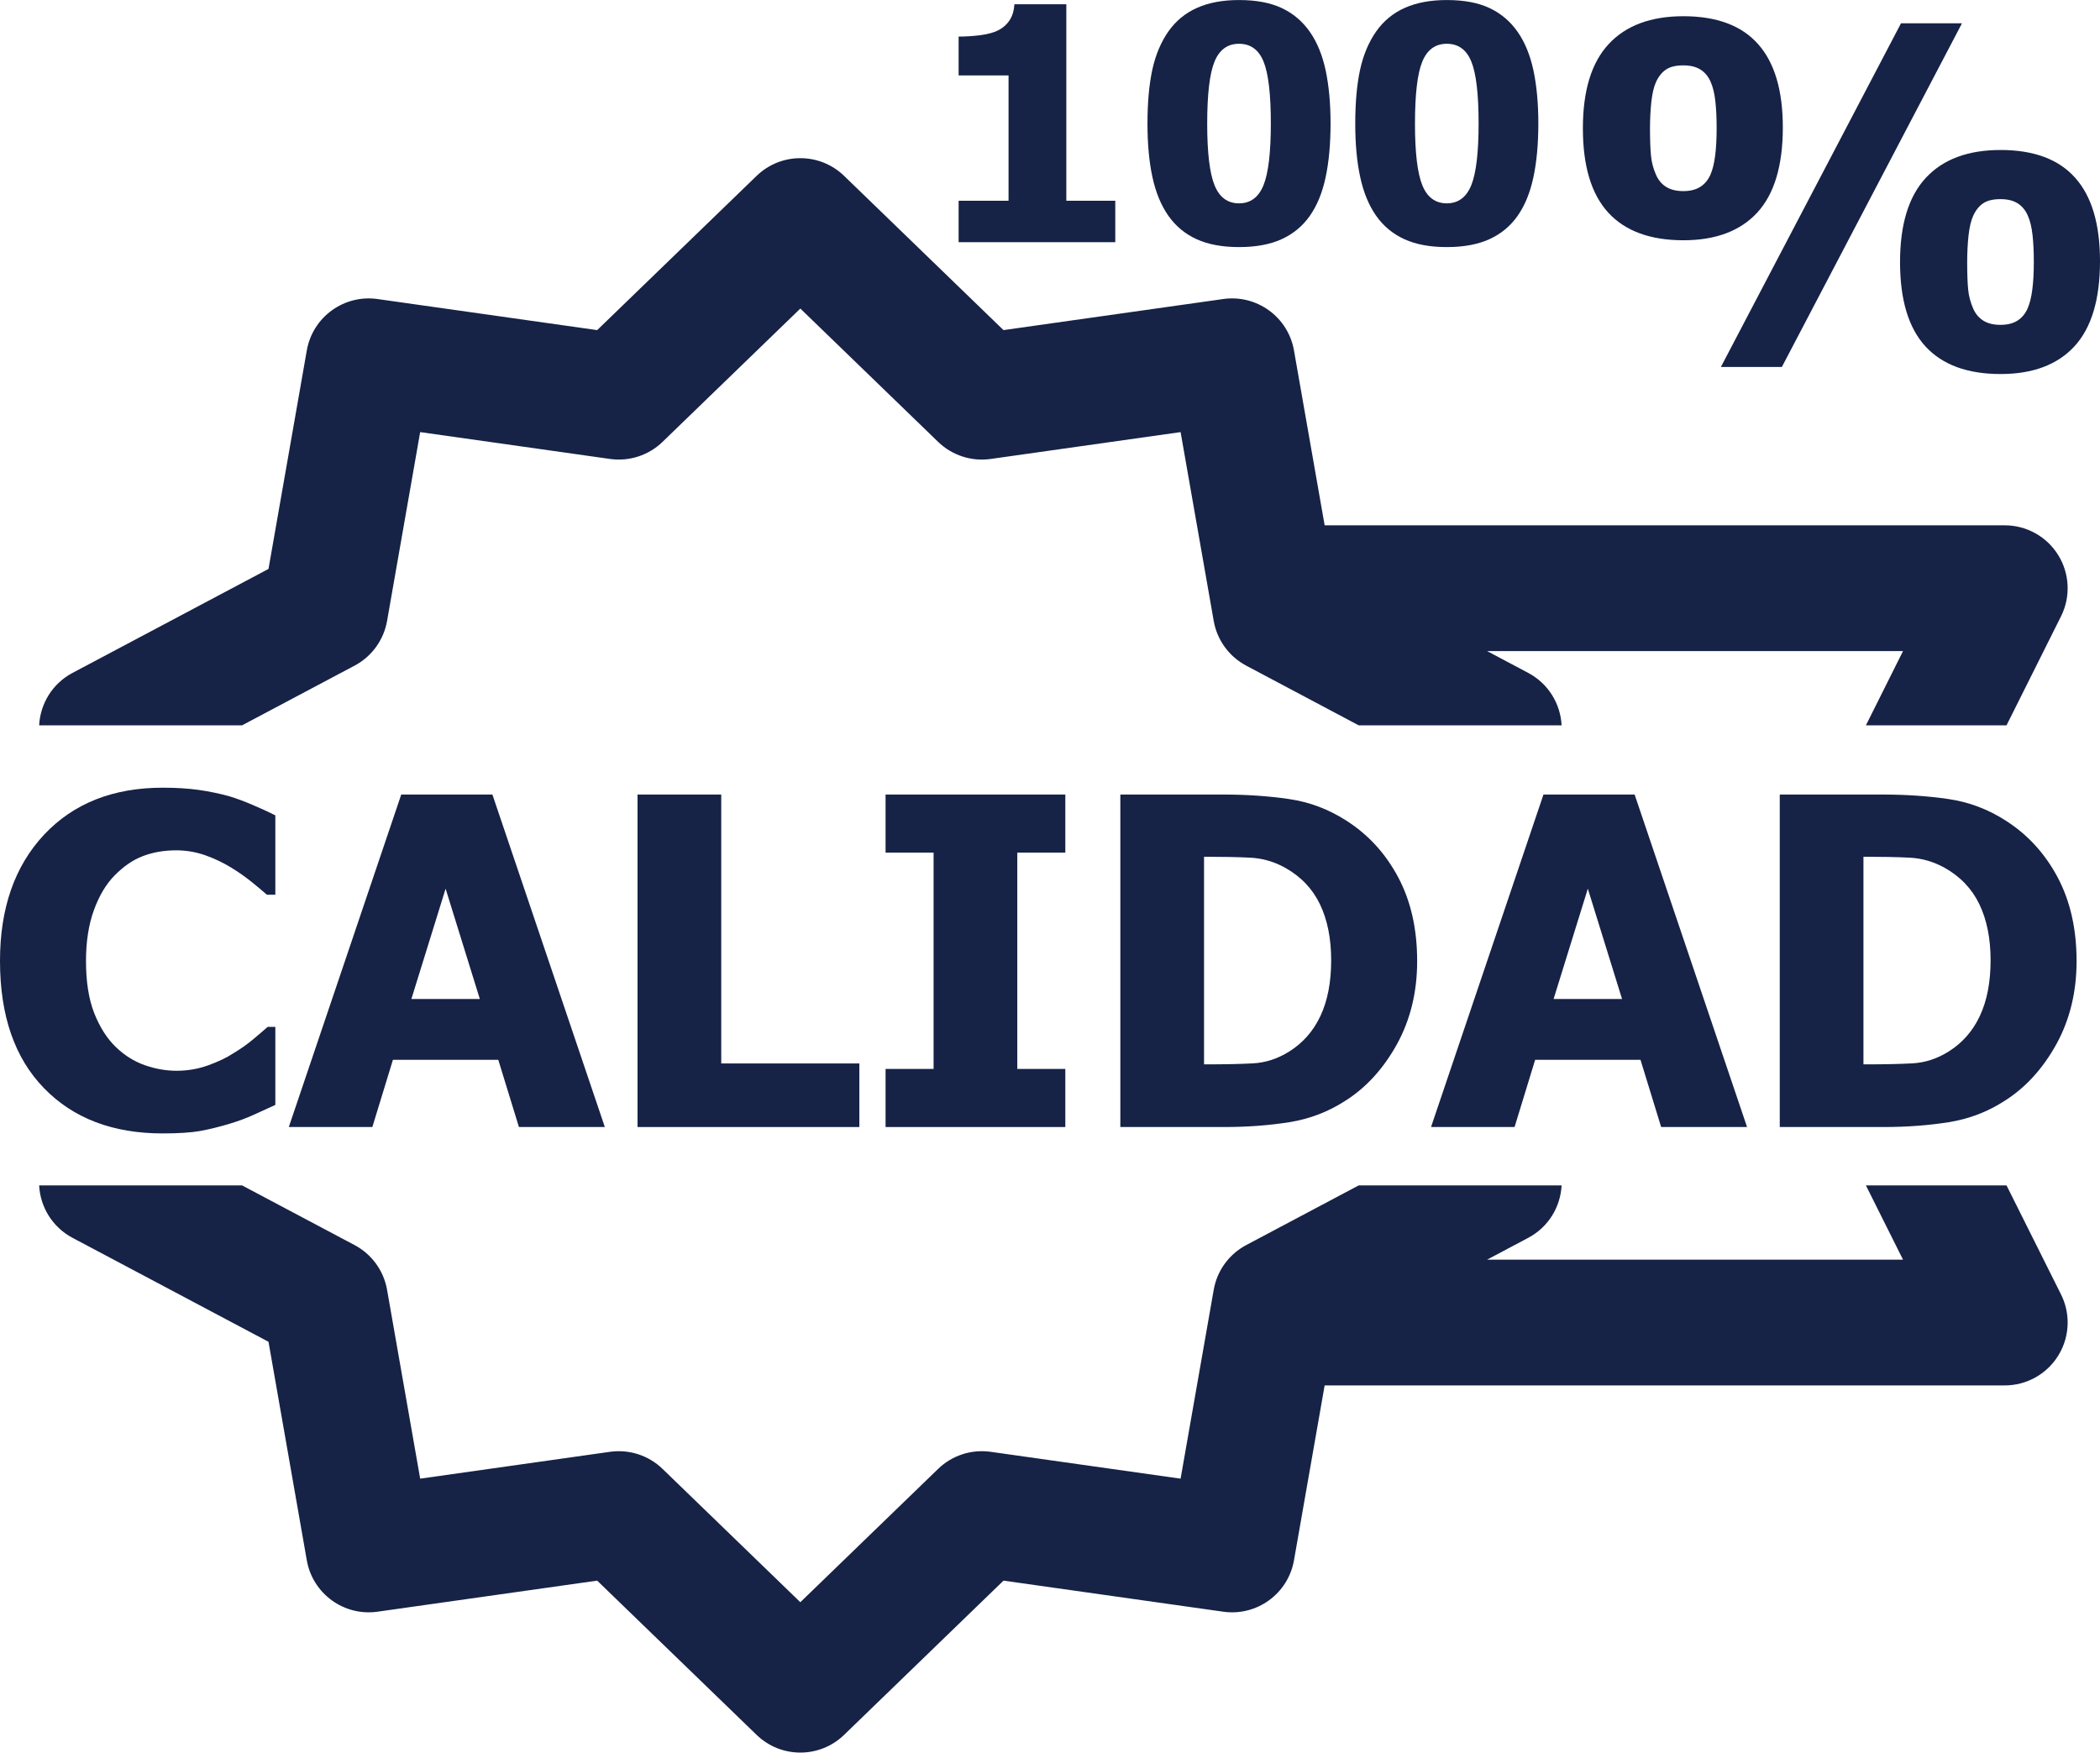
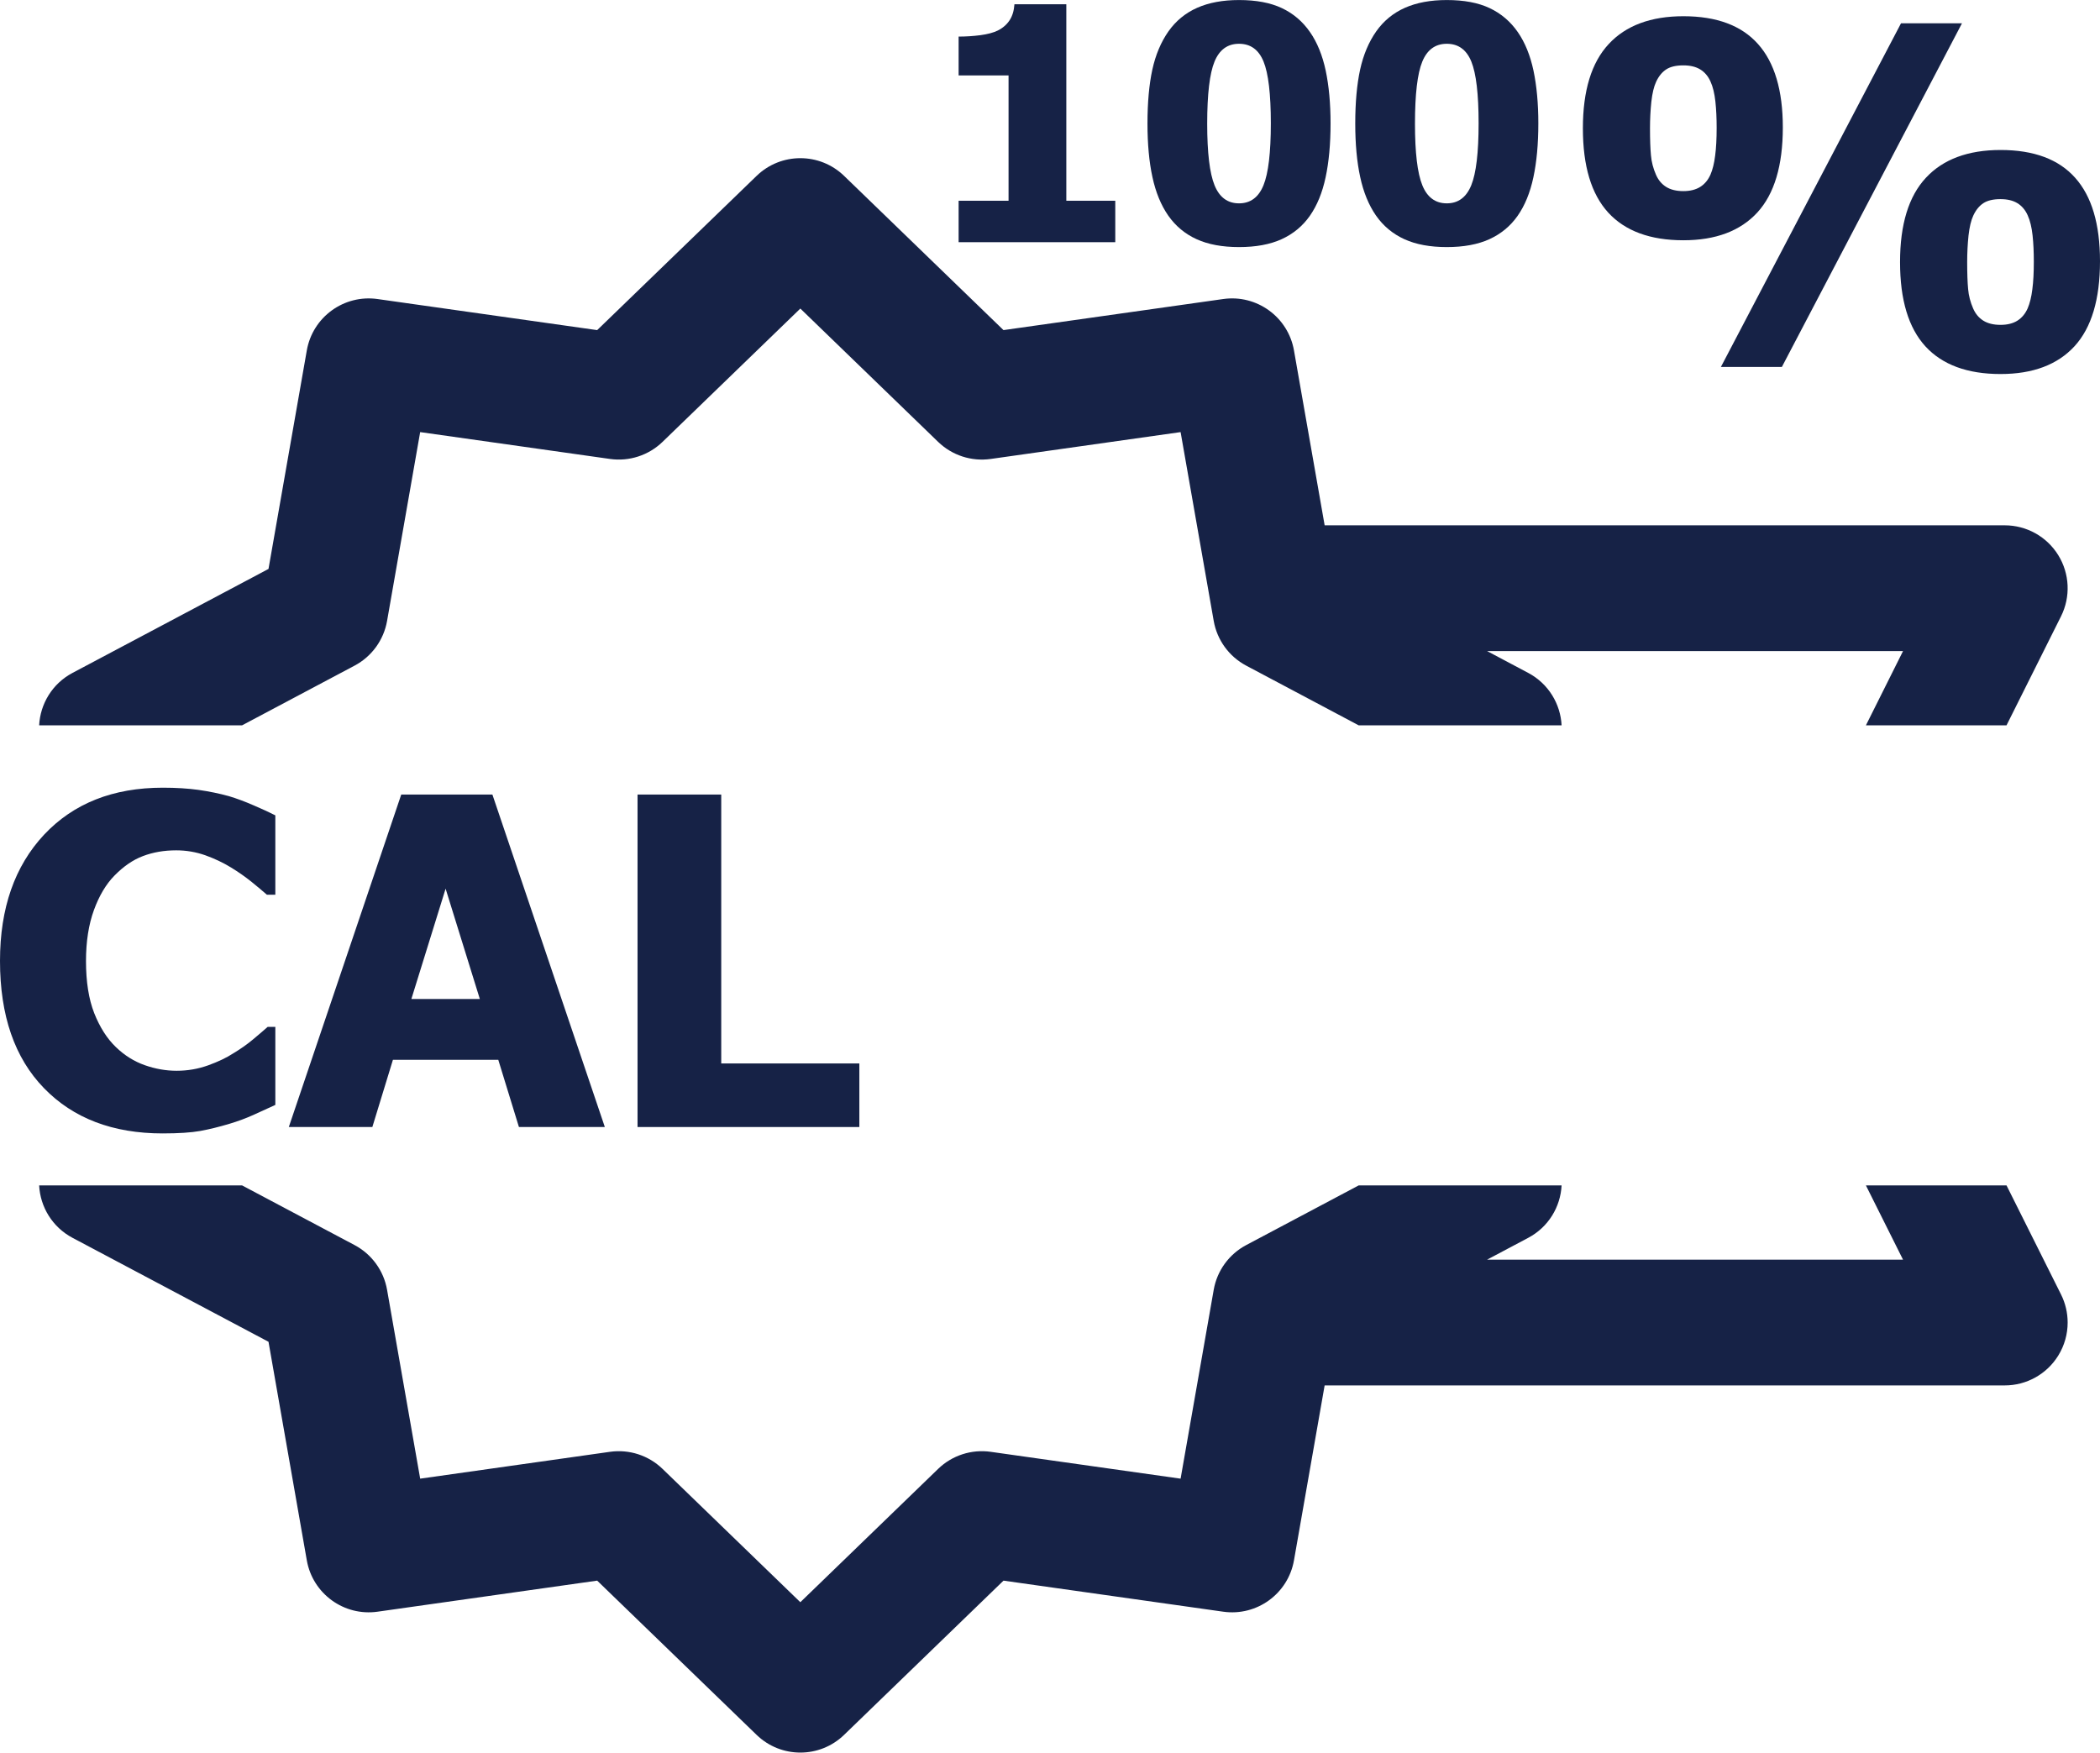
<svg xmlns="http://www.w3.org/2000/svg" xml:space="preserve" width="8024px" height="6697px" version="1.1" style="shape-rendering:geometricPrecision; text-rendering:geometricPrecision; image-rendering:optimizeQuality; fill-rule:evenodd; clip-rule:evenodd" viewBox="0 0 8024 6696.66">
  <defs>
    <style type="text/css">
   
    .fil0 {fill:#162246}
    .fil1 {fill:#162246;fill-rule:nonzero}
   
  </style>
  </defs>
  <g id="Capa_x0020_1">
    <path class="fil0" d="M2891.02 671.81l-609.25 589.43 -839.16 -118.74c-128.33,-18.15 -247.98,68.74 -270.33,196.45l-146.36 834.84 -748.98 397.4c-77.3,41.04 -123.22,118.49 -127.36,200.34l775.16 0 430.19 -228.3c65.46,-34.73 111.22,-97.76 124.04,-170.77l126.48 -721.52 725.26 102.59c73.41,10.38 147.48,-13.67 200.77,-65.2l526.58 -509.47 526.52 509.47c53.29,51.54 127.36,75.61 200.74,65.23l725.69 -102.62 126.55 721.52c12.79,73.01 58.55,136.01 124,170.77l430.13 228.3 775.1 0c-4.14,-81.82 -50.09,-159.3 -127.39,-200.37l-157.14 -83.41 1589.09 0 -141.84 283.78 537.27 0 208.23 -416.62c37.24,-74.48 33.26,-162.94 -10.53,-233.78 -43.79,-70.84 -121.12,-113.98 -204.41,-113.98l-2598.65 0 -117.2 -668.26c-22.42,-127.68 -142,-214.57 -270.36,-196.42l-839.58 118.74 -609.15 -589.43c-93.09,-90.06 -240.95,-90.06 -334.11,0.03l0 0zm-2741.44 3857.54c4.14,81.85 50.09,159.3 127.46,200.34l748.89 397.25 146.35 834.96c22.35,127.67 142,214.6 270.33,196.42l839.17 -118.71 609.24 589.46c93.16,90.12 240.99,90.12 334.15,-0.03l609.18 -589.43 839.6 118.7c128.3,18.15 247.95,-68.74 270.3,-196.41l117.14 -668.24 2598.71 0c83.29,0 160.62,-43.13 204.38,-113.97 23.88,-38.56 35.92,-82.38 35.92,-126.33 0,-36.7 -8.4,-73.5 -25.39,-107.45l-208.2 -416.56 -537.27 0 141.81 283.75 -1589.25 0 157.27 -83.45c77.33,-41 123.25,-118.48 127.42,-200.3l-775.25 0 -429.95 228.11c-65.48,34.73 -111.24,97.77 -124.03,170.77l-126.55 721.71 -725.72 -102.59c-73.35,-10.38 -147.45,13.66 -200.71,65.23l-526.52 509.44 -526.58 -509.47c-53.29,-51.54 -127.36,-75.58 -200.74,-65.2l-725.26 102.59 -126.51 -721.71c-12.79,-73 -58.59,-136.04 -124.07,-170.8l-430 -228.08 -775.32 0 0 0z" />
    <path class="fil1" d="M4261.41 925.24l-598.56 0 0 -158.36 190.8 0 0 -478.84 -190.8 0 0 -148.39c28.06,0 55.7,-1.85 83.35,-5.4 27.43,-3.72 49.46,-9.56 66.08,-17.64 19.56,-9.78 34.51,-22.89 45.33,-39.31 10.78,-16.39 16.83,-36.77 18.49,-61.09l198.26 0 0 750.67 187.05 0 0 158.36 0 0z" />
    <path id="_1" class="fil1" d="M5083.99 471.35c0,78.37 -6.24,146.95 -18.9,205.98 -12.48,58.8 -32.64,107.86 -60.28,147.32 -27.65,39.28 -63.6,69 -107.86,89.18 -44.26,20.16 -98.53,30.13 -162.72,30.13 -63.82,0 -117.86,-9.97 -162.12,-30.13 -44.26,-20.18 -80.44,-50.31 -108.49,-90.43 -27.65,-39.9 -47.81,-88.93 -60.28,-147.14 -12.67,-58.18 -18.9,-126.35 -18.9,-204.28 0,-80.44 6.23,-149.02 18.49,-205.76 12.48,-56.95 33.04,-105.79 61.94,-146.92 28.46,-40.12 65.04,-70.05 109.74,-89.8 44.67,-19.72 97.87,-29.5 159.62,-29.5 65.45,0 119.9,10.19 163.53,30.75 43.67,20.59 79.62,51.13 107.67,91.66 27.65,39.68 47.59,88.96 60.06,147.35 12.26,58.4 18.5,125.73 18.5,201.59l0 0zm-228.2 0c0,-112.22 -9.34,-190.99 -27.84,-236.29 -18.49,-45.32 -49.68,-67.95 -93.72,-67.95 -43.67,0 -74.82,22.63 -93.54,67.95 -18.71,45.3 -28.05,124.48 -28.05,237.54 0,110.56 9.34,188.93 28.05,235.04 18.72,46.14 49.87,69.21 93.54,69.21 43.63,0 74.79,-23.07 93.51,-69.21 18.71,-46.11 28.05,-124.89 28.05,-236.29l0 0z" />
    <path id="_2" class="fil1" d="M5877.89 471.35c0,78.37 -6.24,146.95 -18.9,205.98 -12.48,58.8 -32.63,107.86 -60.28,147.32 -27.65,39.28 -63.6,69 -107.86,89.18 -44.26,20.16 -98.52,30.13 -162.72,30.13 -63.82,0 -117.86,-9.97 -162.12,-30.13 -44.26,-20.18 -80.44,-50.31 -108.49,-90.43 -27.65,-39.9 -47.8,-88.93 -60.28,-147.14 -12.66,-58.18 -18.9,-126.35 -18.9,-204.28 0,-80.44 6.24,-149.02 18.49,-205.76 12.48,-56.95 33.04,-105.79 61.94,-146.92 28.47,-40.12 65.05,-70.05 109.75,-89.8 44.66,-19.72 97.86,-29.5 159.61,-29.5 65.45,0 119.9,10.19 163.53,30.75 43.67,20.59 79.62,51.13 107.68,91.66 27.64,39.68 47.58,88.96 60.06,147.35 12.25,58.4 18.49,125.73 18.49,201.59l0 0zm-228.2 0c0,-112.22 -9.34,-190.99 -27.83,-236.29 -18.5,-45.32 -49.69,-67.95 -93.73,-67.95 -43.66,0 -74.82,22.63 -93.53,67.95 -18.72,45.3 -28.06,124.48 -28.06,237.54 0,110.56 9.34,188.93 28.06,235.04 18.71,46.14 49.87,69.21 93.53,69.21 43.63,0 74.79,-23.07 93.51,-69.21 18.71,-46.11 28.05,-124.89 28.05,-236.29l0 0z" />
    <path class="fil1" d="M6812.1 486.84c0,145.69 -32.51,254.06 -97.24,324.8 -65.01,70.75 -159.24,106.27 -282.64,106.27 -126.74,0 -222.47,-35.24 -287.17,-105.67 -64.73,-70.75 -96.92,-177.89 -96.92,-322.08 0,-143.88 32.79,-251.36 98.71,-322.08 65.64,-70.75 161.06,-106.26 285.38,-106.26 127.01,0 222.14,35.51 285.06,106.26 63.22,70.72 94.82,176.98 94.82,318.76l0 0zm684.5 -397.94l-688.11 1313.02 -232.99 0 688.14 -1313.02 232.96 0 0 0zm527.4 909.07c0,145.69 -32.51,254.06 -97.24,324.8 -65.01,70.75 -159.23,106.27 -282.64,106.27 -126.74,0 -222.47,-35.24 -287.16,-105.67 -64.73,-70.75 -96.96,-177.89 -96.96,-322.08 0,-143.88 32.82,-251.36 98.74,-322.08 65.64,-70.75 161.06,-106.26 285.38,-106.26 127.01,0 222.15,35.51 285.06,106.26 63.22,70.72 94.82,176.98 94.82,318.76l0 0zm-1464.77 -509.03c0,-37.02 -1.51,-70.72 -4.8,-101.13 -3.32,-30.4 -9.34,-55.98 -18.68,-76.45 -9.31,-20.78 -22.57,-36.14 -39.43,-46.36 -16.84,-10.25 -38.21,-15.36 -64.42,-15.36 -27.99,0 -49.65,5.11 -65.29,15.36 -15.68,10.22 -28.62,25.89 -38.56,47.24 -8.71,18.68 -14.73,44.26 -18.34,76.48 -3.32,32.2 -5.14,65.93 -5.14,101.13 0,43.35 1.23,77.95 3.64,103.25 2.1,25.58 8.71,50.28 18.96,73.76 8.72,20.47 21.66,36.11 38.81,46.96 17.18,10.84 39.15,16.26 65.92,16.26 26.21,0 47.58,-5.42 64.42,-15.98 16.86,-10.53 30.12,-26.18 39.43,-47.24 8.15,-18.97 14.17,-43.04 17.77,-72.25 3.92,-29.5 5.71,-64.7 5.71,-105.67l0 0zm1211.9 511.13c0,-37.02 -1.5,-70.72 -4.79,-101.13 -3.33,-30.4 -9.35,-55.98 -18.69,-76.45 -9.31,-20.78 -22.57,-36.14 -39.43,-46.36 -16.86,-10.25 -38.21,-15.36 -64.42,-15.36 -27.99,0 -49.65,5.11 -65.32,15.36 -15.64,10.22 -28.59,25.89 -38.53,47.27 -8.71,18.65 -14.73,44.23 -18.36,76.45 -3.3,32.2 -5.11,65.92 -5.11,101.13 0,43.35 1.22,77.95 3.6,103.25 2.13,25.58 8.75,50.28 18.96,73.76 8.75,20.47 21.7,36.11 38.84,46.95 17.18,10.85 39.12,16.24 65.92,16.24 26.21,0 47.56,-5.39 64.42,-15.92 16.86,-10.57 30.12,-26.21 39.43,-47.27 8.15,-18.97 14.17,-43.04 17.78,-72.26 3.92,-29.49 5.7,-64.72 5.7,-105.66l0 0z" />
    <path class="fil1" d="M621.53 4330.77c-190.49,0 -341.64,-57.64 -453.48,-172.99 -112.13,-115.33 -168.05,-277.26 -168.05,-486.37 0,-201.55 56.2,-362.05 168.33,-482.04 112.44,-119.71 263.59,-179.68 454.08,-179.68 50.37,0 96.11,2.89 136.29,8.44 40.5,5.83 78.93,13.69 115.92,23.88 29.12,8.72 60.59,20.38 94.66,35.24 34.08,14.57 61.76,27.36 82.73,38.14l0 303.21 -32.35 0c-15.42,-13.69 -34.67,-29.71 -57.96,-48.64 -23.57,-18.94 -49.81,-37.59 -79.5,-55.64 -29.43,-18.06 -62.03,-33.48 -97.58,-46.3 -35.54,-12.54 -72.81,-18.94 -111.56,-18.94 -46.01,0 -88.24,7.28 -126.67,21.85 -38.18,14.27 -74.85,39.62 -109.52,75.14 -31.75,32.32 -57.96,76.3 -78.05,131.34 -20.09,55.07 -30.28,120.02 -30.28,194.85 0,78.93 10.47,145.35 31.44,198.92 21.25,53.6 48.65,97.01 83,129.9 32.92,31.75 69.62,54.76 110.4,69.02 40.47,14.29 81.25,21.28 121.44,21.28 42.22,0 82.12,-6.99 120.3,-20.68 38.15,-13.7 70.47,-29.13 96.39,-46.02 28.56,-17.18 53.6,-34.95 75.14,-53.01 21.57,-18.05 40.5,-34.07 56.2,-48.05l29.16 0 0 298.23c-23.33,10.78 -50.41,23 -80.97,36.98 -30.59,13.98 -62.35,25.64 -94.67,35.27 -39.9,11.91 -76.89,20.97 -111.56,27.36 -34.67,6.12 -82.41,9.31 -143.28,9.31l0 0z" />
    <path id="_1_0" class="fil1" d="M1103.54 4306.33l429.6 -1270.43 348.31 0 429.6 1270.43 -328.22 0 -78.93 -256.89 -402.52 0 -78.64 256.89 -319.2 0zm729.86 -489.32l-130.74 -421.41 -130.78 421.41 261.52 0z" />
    <polygon id="_2_1" class="fil1" points="3283.53,4306.33 2436,4306.33 2436,3035.9 2755.79,3035.9 2755.79,4063.42 3283.53,4063.42 " />
-     <polygon id="_3" class="fil1" points="4070.51,4306.33 3383.75,4306.33 3383.75,4084.39 3567.22,4084.39 3567.22,3257.83 3383.75,3257.83 3383.75,3035.9 4070.51,3035.9 4070.51,3257.83 3887.01,3257.83 3887.01,4084.39 4070.51,4084.39 " />
-     <path id="_4" class="fil1" d="M5414.91 3672.26c0,118.55 -25.92,224.28 -77.49,318.07 -51.84,93.47 -117.36,165.13 -196.29,215.22 -65.82,42.82 -137.76,70.18 -215.25,82.41 -77.74,12.25 -160.18,18.37 -247.85,18.37l-397.25 0 0 -1270.43 394.05 0c89.11,0 172.72,5.8 250.48,17.18 78.06,11.34 151.16,38.74 219.3,82.72 83.6,53.29 149.43,125.51 197.76,216.1 48.37,90.87 72.54,197.76 72.54,320.36l0 0zm-328.54 -2.89c0,-83.32 -14.26,-154.66 -42.82,-214.09 -28.52,-59.4 -72.81,-105.73 -132.21,-139.21 -42.82,-23.89 -88.24,-36.99 -135.45,-39.03 -47.18,-2.32 -103.66,-3.47 -169.49,-3.47l-5.83 0 0 793.33 5.83 0c71.34,0 131.65,-1.16 180.55,-3.79 48.94,-2.6 95.55,-17.74 139.81,-45.7 52.13,-32.92 91.75,-78.05 118.83,-136.01 27.08,-57.96 40.78,-128.46 40.78,-212.03z" />
-     <path id="_5" class="fil1" d="M5467.92 4306.33l429.59 -1270.43 348.32 0 429.6 1270.43 -328.23 0 -78.93 -256.89 -402.51 0 -78.65 256.89 -319.19 0zm729.86 -489.32l-130.78 -421.41 -130.77 421.41 261.55 0z" />
-     <path id="_6" class="fil1" d="M7934.51 3672.26c0,118.55 -25.93,224.28 -77.49,318.07 -51.85,93.47 -117.36,165.13 -196.29,215.22 -65.83,42.82 -137.77,70.18 -215.25,82.41 -77.74,12.25 -160.18,18.37 -247.86,18.37l-397.24 0 0 -1270.43 394.05 0c89.11,0 172.71,5.8 250.48,17.18 78.05,11.34 151.15,38.74 219.3,82.72 83.6,53.29 149.43,125.51 197.76,216.1 48.34,90.87 72.54,197.76 72.54,320.36l0 0zm-328.54 -2.89c0,-83.32 -14.26,-154.66 -42.82,-214.09 -28.52,-59.4 -72.82,-105.73 -132.22,-139.21 -42.82,-23.89 -88.24,-36.99 -135.44,-39.03 -47.18,-2.32 -103.67,-3.47 -169.49,-3.47l-5.83 0 0 793.33 5.83 0c71.34,0 131.62,-1.16 180.55,-3.79 48.93,-2.6 95.54,-17.74 139.81,-45.7 52.12,-32.92 91.74,-78.05 118.83,-136.01 27.08,-57.96 40.78,-128.46 40.78,-212.03z" />
  </g>
</svg>